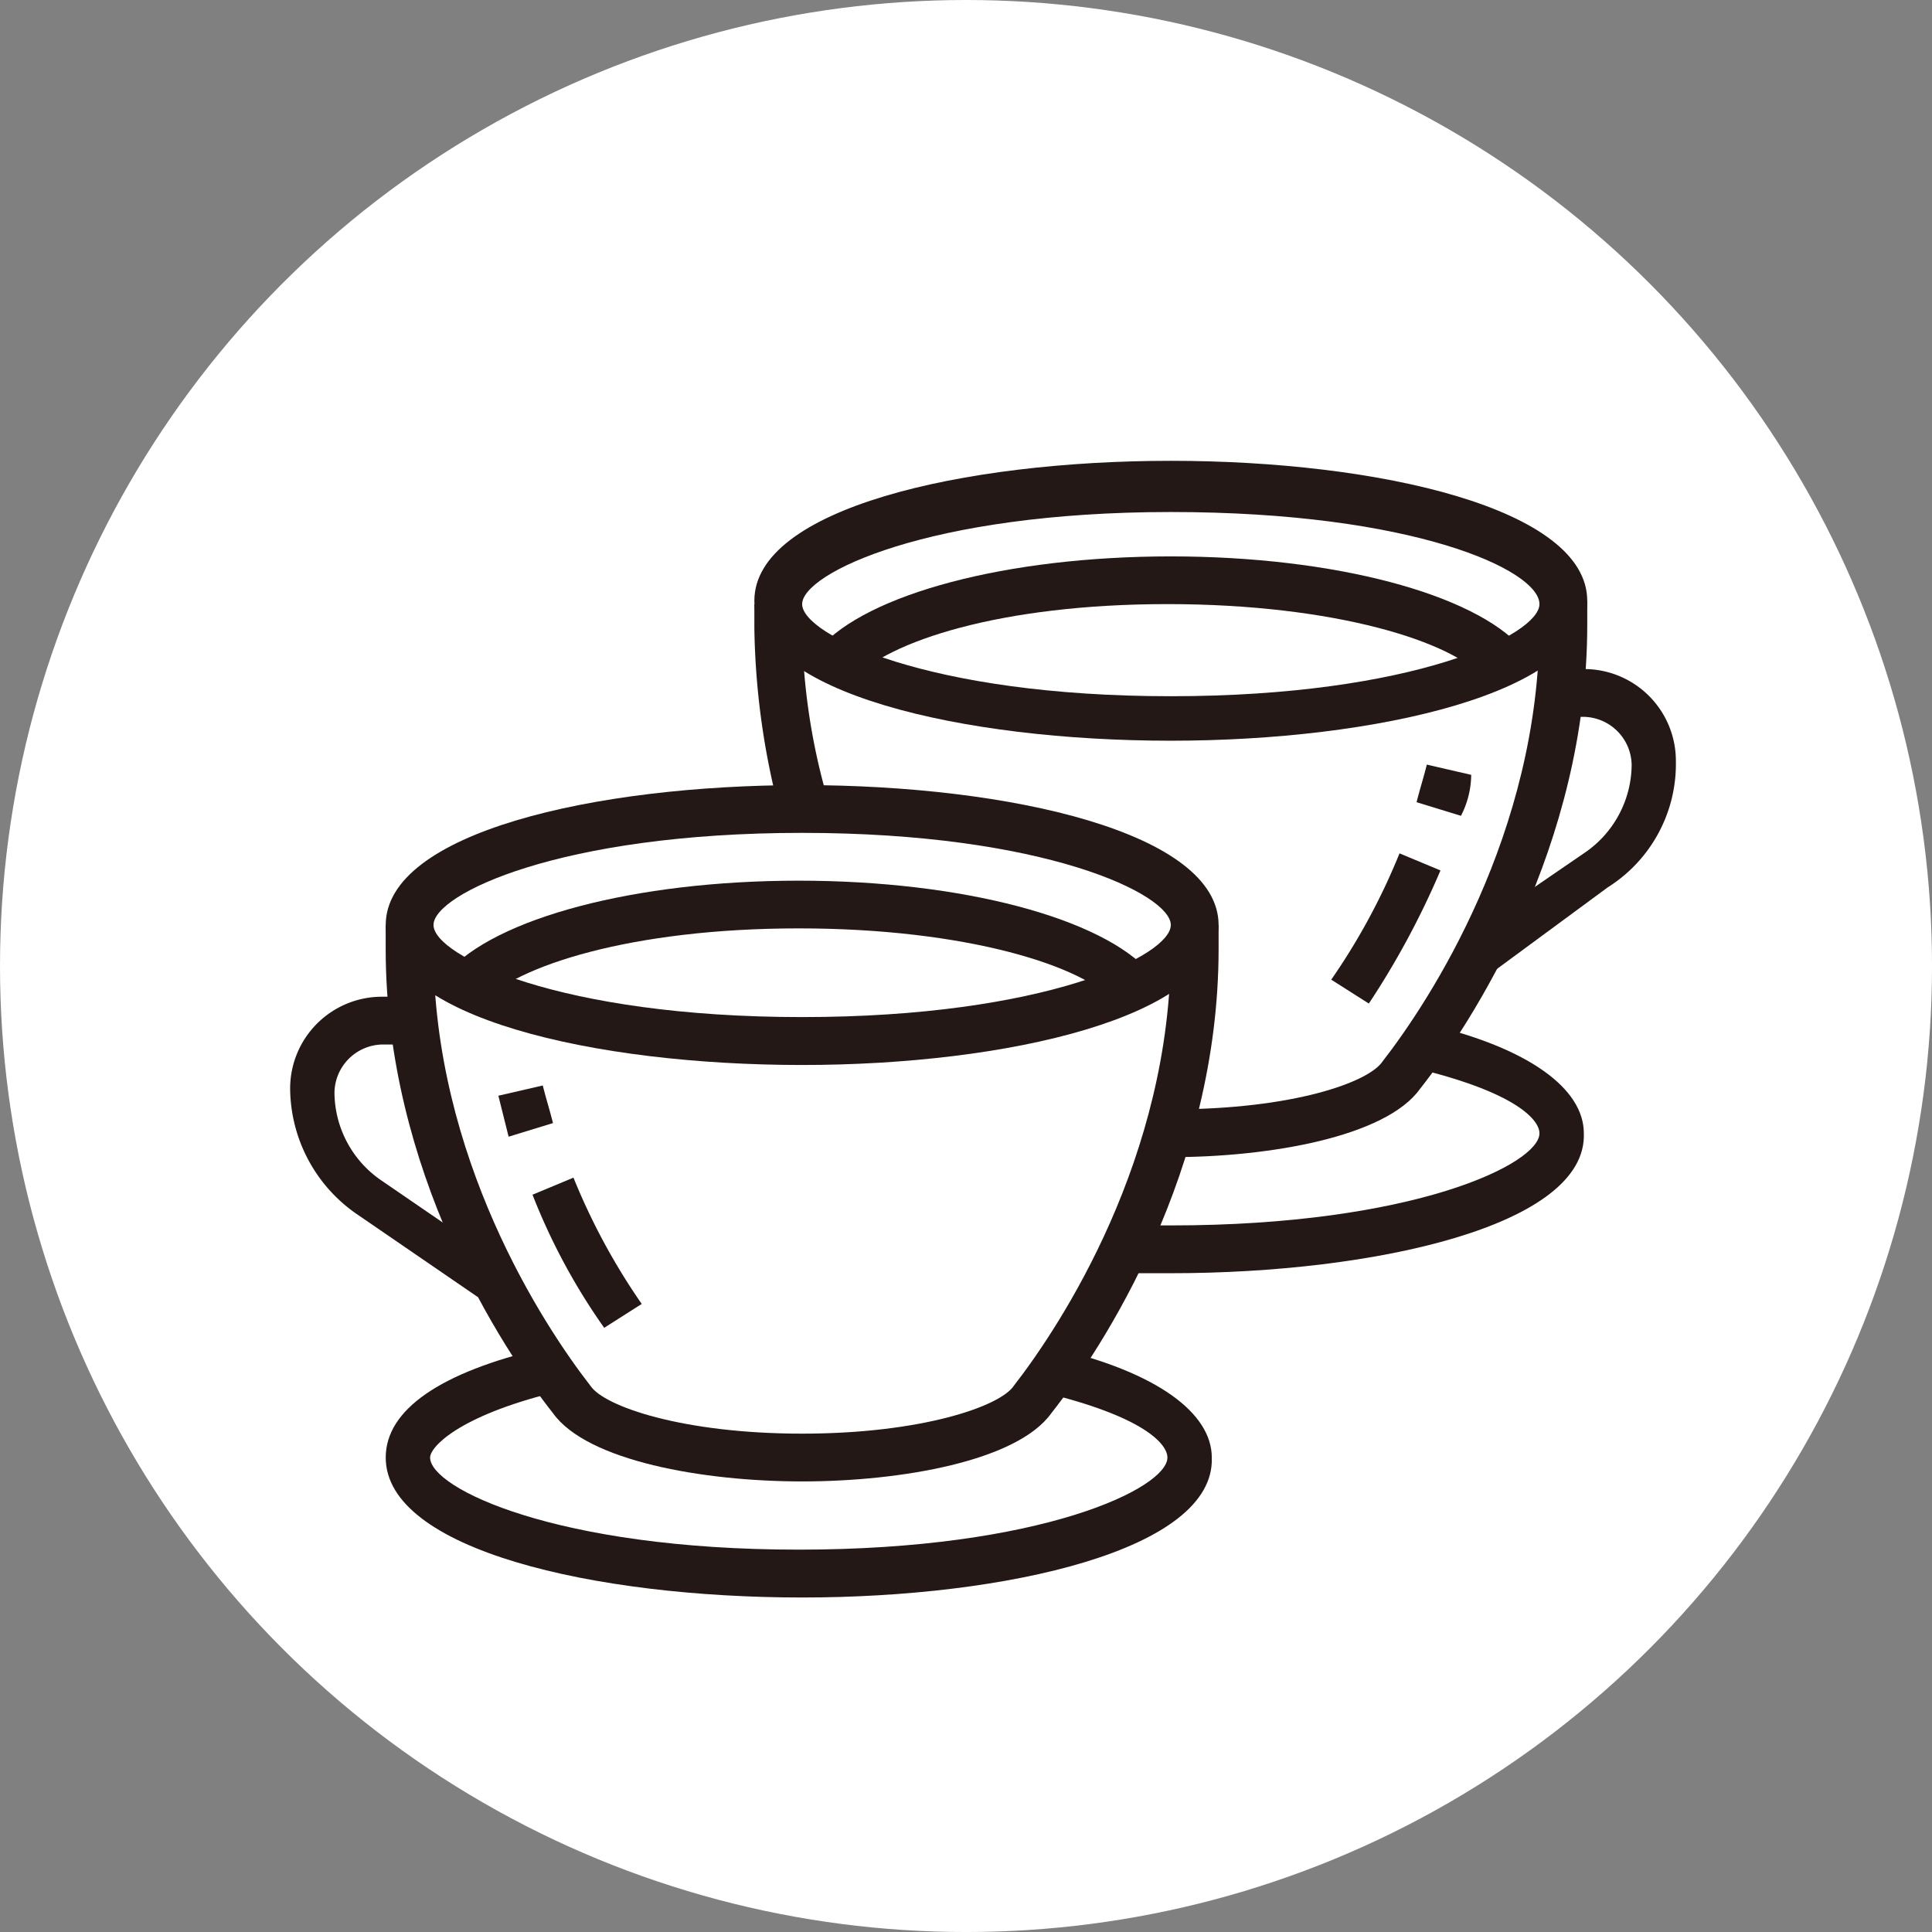
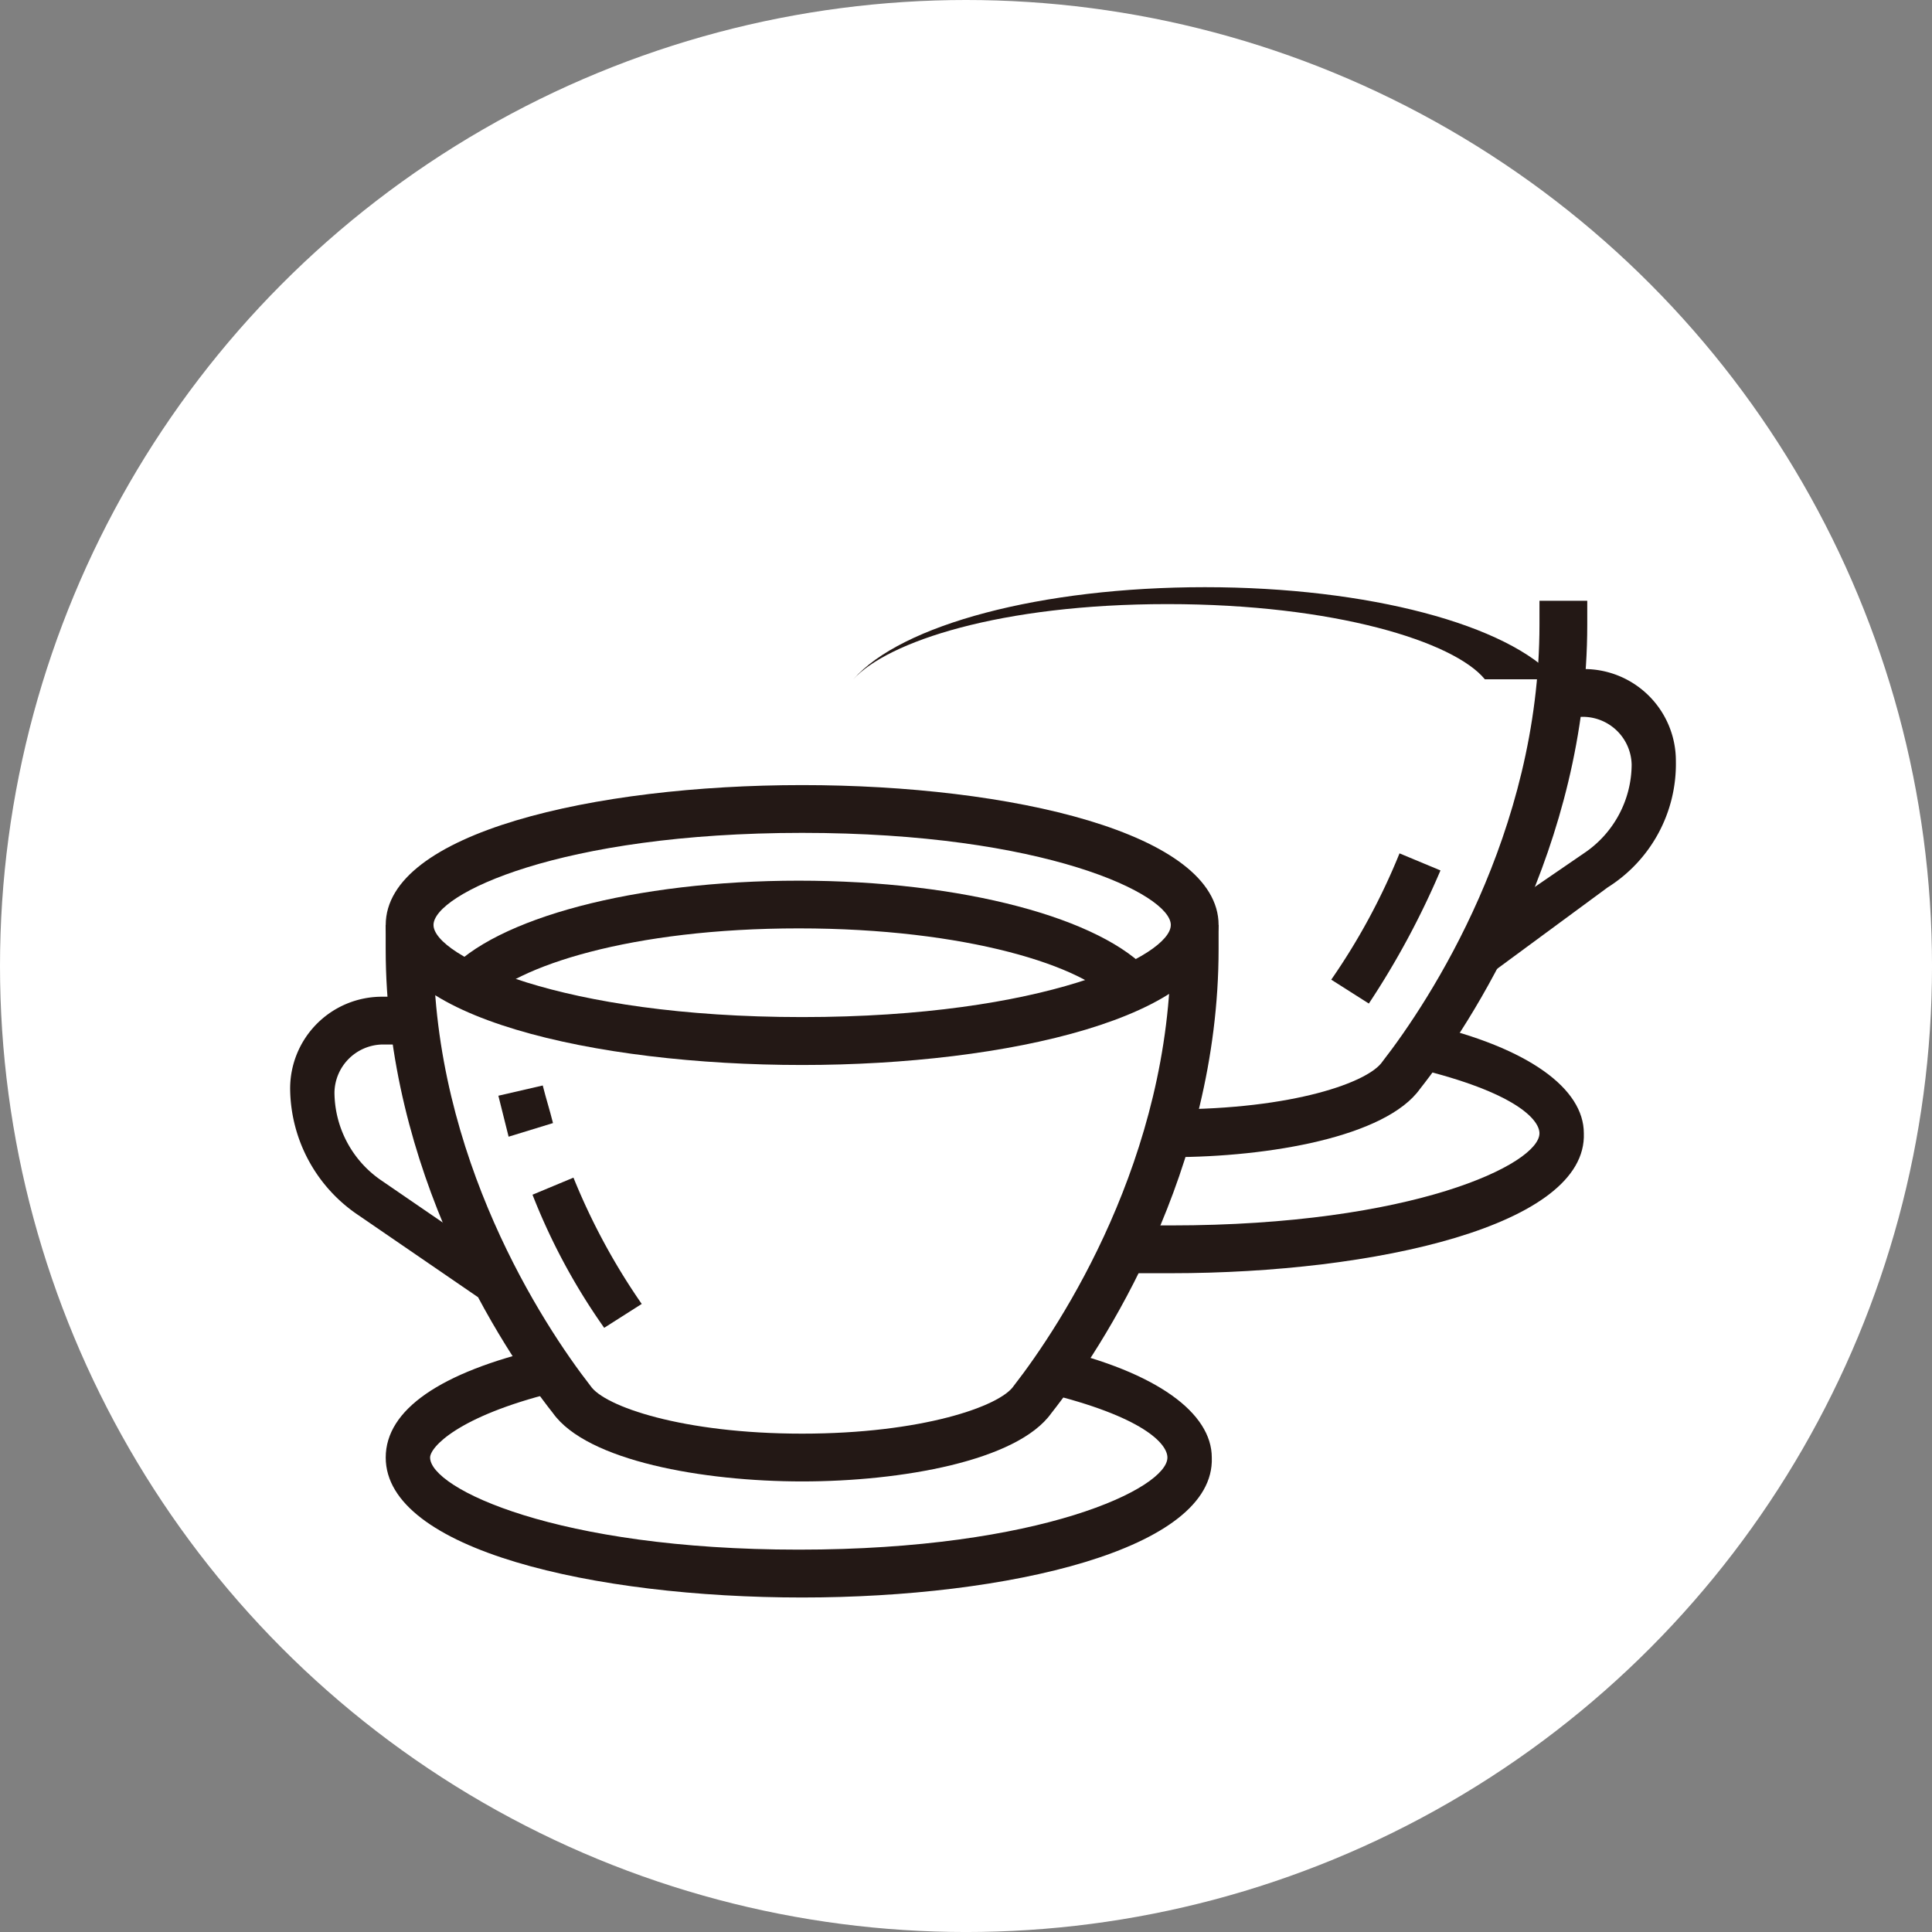
<svg xmlns="http://www.w3.org/2000/svg" id="SVG_hc2-18" width="102.785" height="102.785" viewBox="0 0 102.785 102.785">
  <rect x="0" y="0" width="102.785" height="102.785" fill="#808080" stroke="none" />
  <ellipse id="楕円形_166" data-name="楕円形 166" cx="51.393" cy="51.393" rx="51.393" ry="51.393" transform="translate(0 0)" fill="#fff" />
  <g id="グループ_35578" data-name="グループ 35578" transform="translate(15.436 24.516)">
    <path id="パス_4131" data-name="パス 4131" d="M33.455,52.757c-11.078,0-22.155-2.542-22.155-7.446,0-2.542,2.906-4.54,8.354-5.811l.545,2.361c-5.085,1.271-6.538,2.906-6.538,3.45,0,1.634,6.719,4.9,19.613,4.9s19.613-3.269,19.613-4.9c0-.726-1.271-2.179-6.538-3.45l.545-2.361c5.448,1.271,8.354,3.45,8.354,5.811C55.429,50.214,44.351,52.757,33.455,52.757Z" transform="translate(-6.215 7.716)" fill="#231815" />
    <path id="パス_4132" data-name="パス 4132" d="M48.693,32.338c-1.634-2-7.99-4-16.889-4s-15.073,2-16.889,4L13.1,30.7c2.542-2.906,9.988-4.9,18.7-4.9s16.162,2,18.7,4.9Z" transform="translate(-4.746 -3.463)" fill="#231815" />
    <path id="パス_4133" data-name="パス 4133" d="M19.414,42.49A33.207,33.207,0,0,1,15.6,35.408l2.179-.908a34.484,34.484,0,0,0,3.632,6.719Z" transform="translate(-2.706 3.636)" fill="#231815" />
    <path id="パス_4134" data-name="パス 4134" d="M15.145,34.524,14.6,32.345l2.361-.545c.182.726.363,1.271.545,2Z" transform="translate(-3.522 1.433)" fill="#231815" />
    <path id="パス_4135" data-name="パス 4135" d="M18.488,45.181l-6.356-4.358A8.184,8.184,0,0,1,8.5,34.1a4.883,4.883,0,0,1,4.9-4.9h1.453v2.542H13.4a2.6,2.6,0,0,0-2.542,2.542A5.708,5.708,0,0,0,13.4,39.006l6.356,4.358Z" transform="translate(-8.5 -0.689)" fill="#231815" />
-     <path id="パス_4136" data-name="パス 4136" d="M44.255,28.391c-11.078,0-22.155-2.542-22.155-7.446S33.178,13.5,44.255,13.5,66.41,16.042,66.41,20.946,55.151,28.391,44.255,28.391Zm0-12.167c-12.894,0-19.613,3.269-19.613,4.9s6.719,4.9,19.613,4.9,19.613-3.269,19.613-4.9C63.868,19.311,57.149,16.224,44.255,16.224Z" transform="translate(2.597 -13.5)" fill="#231815" />
    <path id="パス_4137" data-name="パス 4137" d="M35.442,43.257H32.9V40.714h2.542c12.894,0,19.613-3.269,19.613-4.9,0-.726-1.271-2.179-6.538-3.45L49.062,30c5.448,1.271,8.354,3.45,8.354,5.811C57.6,40.714,46.338,43.257,35.442,43.257Z" transform="translate(11.41 -0.036)" fill="#231815" />
-     <path id="パス_4138" data-name="パス 4138" d="M59.412,22.838c-1.634-2-7.99-4-16.889-4s-14.891,2-16.707,4L24,21.2c2.542-2.906,9.988-4.9,18.7-4.9s16.162,2,18.7,4.9Z" transform="translate(4.148 -11.215)" fill="#231815" />
+     <path id="パス_4138" data-name="パス 4138" d="M59.412,22.838c-1.634-2-7.99-4-16.889-4s-14.891,2-16.707,4c2.542-2.906,9.988-4.9,18.7-4.9s16.162,2,18.7,4.9Z" transform="translate(4.148 -11.215)" fill="#231815" />
    <path id="パス_4139" data-name="パス 4139" d="M34.382,47.2H34.2V44.658h.182c6.538,0,10.533-1.453,11.259-2.542,2.542-3.269,8.354-12.167,8.354-23.245V17.6h2.542v1.271c0,11.8-6.174,21.247-8.9,24.7C45.822,46.111,39.648,47.2,34.382,47.2Z" transform="translate(12.471 -10.154)" fill="#231815" />
-     <path id="パス_4140" data-name="パス 4140" d="M23.553,29.141A40.429,40.429,0,0,1,22.1,18.971V17.7h2.542v1.271A34.07,34.07,0,0,0,26.1,28.414Z" transform="translate(2.597 -10.073)" fill="#231815" />
    <path id="パス_4141" data-name="パス 4141" d="M41,32.99l-2-1.271A34.484,34.484,0,0,0,42.632,25l2.179.908A43.922,43.922,0,0,1,41,32.99Z" transform="translate(16.388 -4.116)" fill="#231815" />
-     <path id="パス_4142" data-name="パス 4142" d="M43.861,25.124,41.5,24.4c.182-.726.363-1.271.545-2l2.361.545A4.835,4.835,0,0,1,43.861,25.124Z" transform="translate(18.428 -6.238)" fill="#231815" />
    <path id="パス_4143" data-name="パス 4143" d="M44.353,35.762l-1.453-2,6.356-4.358A5.708,5.708,0,0,0,51.8,24.685a2.6,2.6,0,0,0-2.542-2.542H47.8V19.6h1.453a4.883,4.883,0,0,1,4.9,4.9,7.755,7.755,0,0,1-3.632,6.719Z" transform="translate(19.57 -8.522)" fill="#231815" />
    <path id="パス_4144" data-name="パス 4144" d="M33.455,56.7c-5.266,0-11.441-1.09-13.257-3.632-2.724-3.45-8.9-12.894-8.9-24.7V27.1h2.542v1.271c0,11.078,5.811,19.976,8.354,23.245.726,1.09,4.9,2.542,11.259,2.542s10.533-1.453,11.259-2.542c2.542-3.269,8.354-12.167,8.354-23.245V27.1H55.61v1.271c0,11.8-6.174,21.247-8.9,24.7C44.9,55.611,38.721,56.7,33.455,56.7Z" transform="translate(-6.215 -2.402)" fill="#231815" />
    <path id="パス_4145" data-name="パス 4145" d="M33.455,37.891c-11.078,0-22.155-2.542-22.155-7.446S22.378,23,33.455,23,55.61,25.542,55.61,30.446C55.429,35.349,44.351,37.891,33.455,37.891Zm0-12.349c-12.894,0-19.613,3.269-19.613,4.9s6.719,4.9,19.613,4.9,19.613-3.269,19.613-4.9S46.349,25.542,33.455,25.542Z" transform="translate(-6.215 -5.748)" fill="#231815" />
  </g>
</svg>